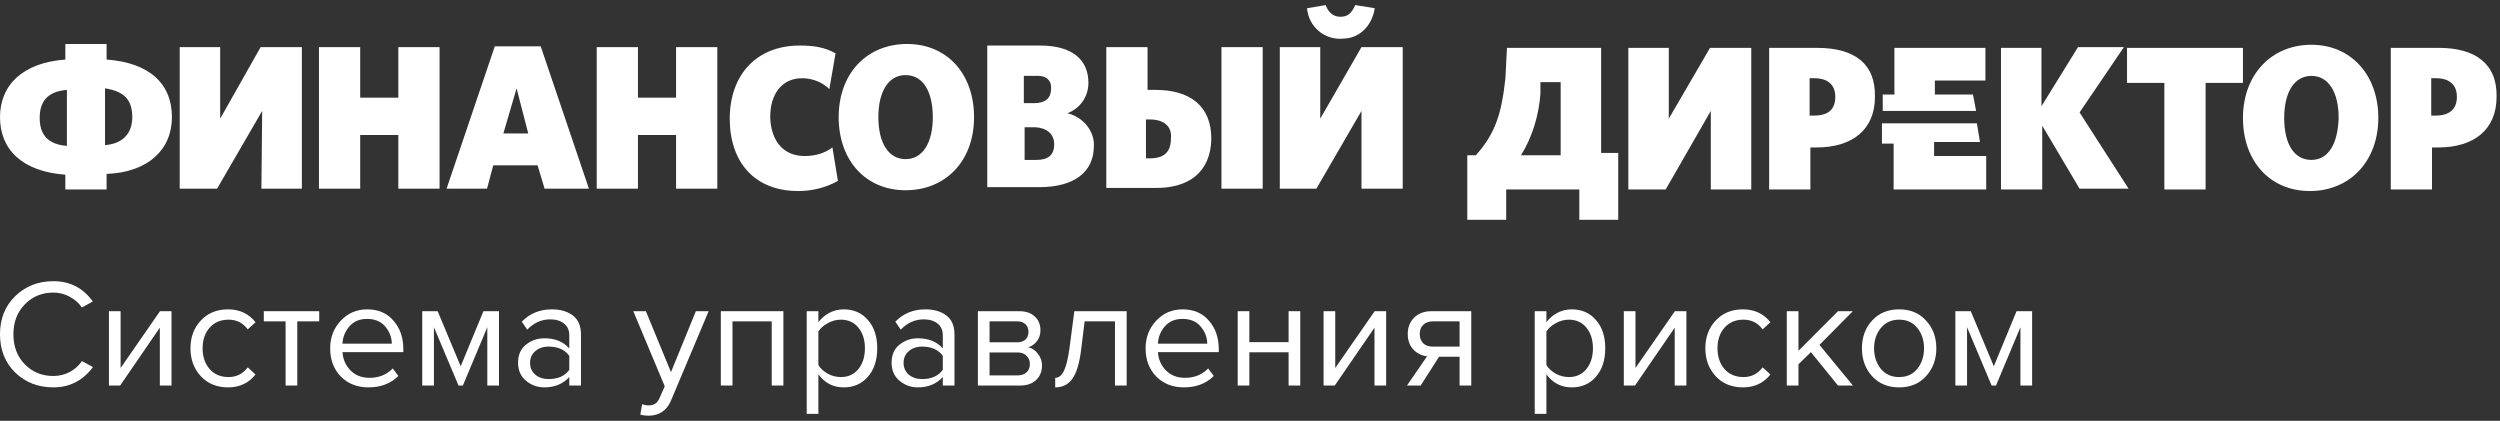
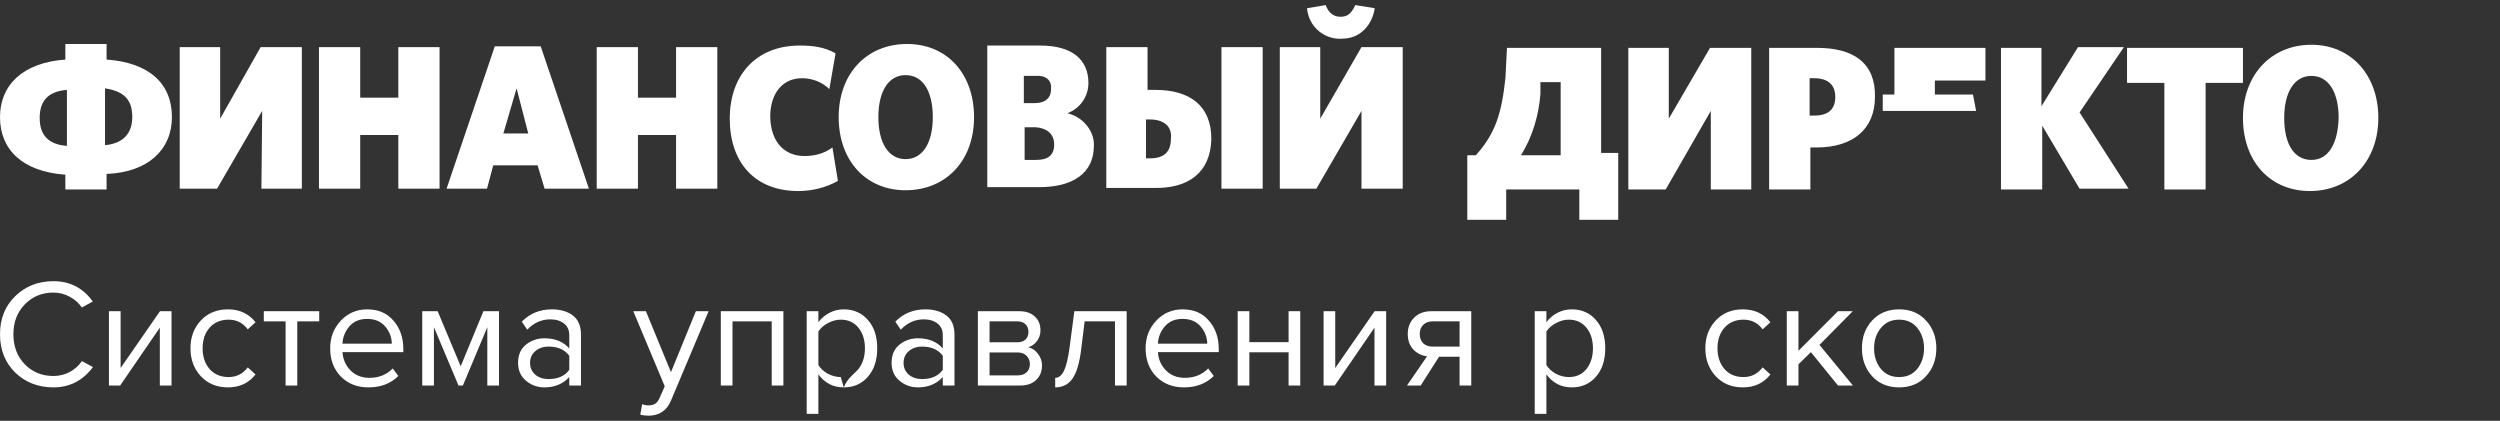
<svg xmlns="http://www.w3.org/2000/svg" width="202" height="34" viewBox="0 0 202 34" fill="none">
  <rect x="0" y="0" width="202" height="34" fill="#333333" stroke="none" />
  <path d="M4.314 31.3C3.09 31.3 2.063 30.903 1.233 30.107C0.411 29.303 0 28.27 0 27.01C0 25.75 0.411 24.722 1.233 23.926C2.063 23.122 3.09 22.72 4.314 22.72C5.656 22.72 6.717 23.267 7.496 24.361L6.616 24.846C6.373 24.49 6.046 24.2 5.635 23.976C5.224 23.752 4.784 23.64 4.314 23.64C3.392 23.64 2.62 23.959 2 24.598C1.388 25.228 1.082 26.032 1.082 27.01C1.082 27.988 1.388 28.797 2 29.435C2.62 30.065 3.392 30.38 4.314 30.38C4.784 30.38 5.224 30.273 5.635 30.057C6.046 29.833 6.373 29.539 6.616 29.174L7.509 29.659C6.696 30.753 5.631 31.3 4.314 31.3Z" fill="white" />
  <path d="M9.707 31.151H8.802V25.145H9.745V29.734L12.927 25.145H13.858V31.151H12.915V26.476L9.707 31.151Z" fill="white" />
  <path d="M18.421 31.3C17.524 31.3 16.794 31.002 16.232 30.405C15.671 29.8 15.39 29.046 15.39 28.142C15.39 27.238 15.671 26.488 16.232 25.891C16.794 25.294 17.524 24.996 18.421 24.996C19.36 24.996 20.102 25.344 20.647 26.04L20.018 26.612C19.633 26.09 19.117 25.829 18.471 25.829C17.834 25.829 17.323 26.044 16.937 26.476C16.559 26.907 16.371 27.462 16.371 28.142C16.371 28.822 16.559 29.381 16.937 29.821C17.323 30.252 17.834 30.467 18.471 30.467C19.109 30.467 19.624 30.206 20.018 29.684L20.647 30.256C20.102 30.952 19.36 31.3 18.421 31.3Z" fill="white" />
  <path d="M24.02 31.151H23.076V25.966H21.315V25.145H25.793V25.966H24.02V31.151Z" fill="white" />
  <path d="M29.772 31.3C28.866 31.3 28.124 31.01 27.546 30.43C26.967 29.841 26.678 29.079 26.678 28.142C26.678 27.263 26.963 26.521 27.533 25.916C28.104 25.302 28.816 24.996 29.672 24.996C30.569 24.996 31.277 25.302 31.797 25.916C32.325 26.521 32.59 27.288 32.59 28.216V28.453H27.672C27.713 29.041 27.932 29.535 28.326 29.933C28.72 30.331 29.231 30.529 29.86 30.529C30.615 30.529 31.24 30.277 31.734 29.771L32.187 30.38C31.567 30.994 30.762 31.3 29.772 31.3ZM31.659 27.769C31.651 27.255 31.474 26.795 31.131 26.389C30.787 25.974 30.296 25.767 29.659 25.767C29.055 25.767 28.577 25.97 28.225 26.376C27.881 26.782 27.697 27.247 27.672 27.769H31.659Z" fill="white" />
  <path d="M40.319 31.151H39.375V26.438L37.4 31.151H37.048L35.061 26.438V31.151H34.117V25.145H35.363L37.224 29.597L39.061 25.145H40.319V31.151Z" fill="white" />
  <path d="M46.942 31.151H45.998V30.467C45.487 31.023 44.816 31.3 43.986 31.3C43.424 31.3 42.929 31.122 42.502 30.766C42.074 30.409 41.86 29.924 41.86 29.311C41.86 28.681 42.07 28.196 42.489 27.856C42.917 27.508 43.416 27.334 43.986 27.334C44.85 27.334 45.52 27.607 45.998 28.154V27.072C45.998 26.674 45.856 26.364 45.571 26.14C45.286 25.916 44.917 25.804 44.464 25.804C43.751 25.804 43.131 26.082 42.602 26.637L42.162 25.991C42.808 25.327 43.617 24.996 44.59 24.996C45.286 24.996 45.852 25.162 46.288 25.493C46.724 25.825 46.942 26.335 46.942 27.023V31.151ZM44.326 30.629C45.08 30.629 45.638 30.38 45.998 29.883V28.751C45.638 28.254 45.08 28.005 44.326 28.005C43.889 28.005 43.529 28.13 43.244 28.378C42.967 28.619 42.829 28.934 42.829 29.323C42.829 29.705 42.967 30.02 43.244 30.268C43.529 30.509 43.889 30.629 44.326 30.629Z" fill="white" />
  <path d="M51.736 33.502L51.887 32.656C52.038 32.722 52.21 32.755 52.403 32.755C52.621 32.755 52.801 32.71 52.944 32.619C53.086 32.528 53.208 32.362 53.308 32.121L53.711 31.213L51.17 25.145H52.189L54.214 30.069L56.226 25.145H57.258L54.214 32.37C53.878 33.166 53.283 33.572 52.428 33.589C52.176 33.589 51.946 33.56 51.736 33.502Z" fill="white" />
  <path d="M63.298 31.151H62.355V25.966H59.185V31.151H58.242V25.145H63.298V31.151Z" fill="white" />
-   <path d="M68.175 31.3C67.32 31.3 66.637 30.948 66.125 30.244V33.44H65.182V25.145H66.125V26.04C66.352 25.725 66.645 25.472 67.006 25.282C67.366 25.091 67.756 24.996 68.175 24.996C68.98 24.996 69.63 25.282 70.125 25.854C70.628 26.418 70.88 27.18 70.88 28.142C70.88 29.104 70.628 29.87 70.125 30.442C69.63 31.015 68.98 31.3 68.175 31.3ZM67.936 30.467C68.532 30.467 69.005 30.252 69.358 29.821C69.71 29.381 69.886 28.822 69.886 28.142C69.886 27.462 69.71 26.907 69.358 26.476C69.005 26.044 68.532 25.829 67.936 25.829C67.576 25.829 67.224 25.924 66.88 26.115C66.544 26.297 66.293 26.521 66.125 26.786V29.497C66.293 29.771 66.544 30.003 66.88 30.194C67.224 30.376 67.576 30.467 67.936 30.467Z" fill="white" />
+   <path d="M68.175 31.3C67.32 31.3 66.637 30.948 66.125 30.244V33.44H65.182V25.145H66.125V26.04C66.352 25.725 66.645 25.472 67.006 25.282C67.366 25.091 67.756 24.996 68.175 24.996C68.98 24.996 69.63 25.282 70.125 25.854C70.628 26.418 70.88 27.18 70.88 28.142C70.88 29.104 70.628 29.87 70.125 30.442C69.63 31.015 68.98 31.3 68.175 31.3ZC68.532 30.467 69.005 30.252 69.358 29.821C69.71 29.381 69.886 28.822 69.886 28.142C69.886 27.462 69.71 26.907 69.358 26.476C69.005 26.044 68.532 25.829 67.936 25.829C67.576 25.829 67.224 25.924 66.88 26.115C66.544 26.297 66.293 26.521 66.125 26.786V29.497C66.293 29.771 66.544 30.003 66.88 30.194C67.224 30.376 67.576 30.467 67.936 30.467Z" fill="white" />
  <path d="M77.122 31.151H76.178V30.467C75.667 31.023 74.996 31.3 74.166 31.3C73.604 31.3 73.109 31.122 72.682 30.766C72.254 30.409 72.04 29.924 72.04 29.311C72.04 28.681 72.25 28.196 72.669 27.856C73.097 27.508 73.596 27.334 74.166 27.334C75.029 27.334 75.7 27.607 76.178 28.154V27.072C76.178 26.674 76.036 26.364 75.751 26.14C75.466 25.916 75.097 25.804 74.644 25.804C73.931 25.804 73.311 26.082 72.782 26.637L72.342 25.991C72.988 25.327 73.797 24.996 74.77 24.996C75.466 24.996 76.032 25.162 76.468 25.493C76.904 25.825 77.122 26.335 77.122 27.023V31.151ZM74.505 30.629C75.26 30.629 75.818 30.38 76.178 29.883V28.751C75.818 28.254 75.26 28.005 74.505 28.005C74.069 28.005 73.709 28.13 73.424 28.378C73.147 28.619 73.009 28.934 73.009 29.323C73.009 29.705 73.147 30.02 73.424 30.268C73.709 30.509 74.069 30.629 74.505 30.629Z" fill="white" />
  <path d="M82.421 31.151H79.013V25.145H82.358C82.887 25.145 83.302 25.286 83.604 25.568C83.914 25.85 84.069 26.223 84.069 26.687C84.069 27.027 83.973 27.321 83.78 27.57C83.595 27.81 83.365 27.972 83.088 28.055C83.398 28.13 83.658 28.308 83.868 28.59C84.086 28.872 84.195 29.182 84.195 29.522C84.195 30.011 84.035 30.405 83.717 30.704C83.407 31.002 82.975 31.151 82.421 31.151ZM82.233 30.331C82.534 30.331 82.773 30.248 82.95 30.082C83.126 29.916 83.214 29.692 83.214 29.41C83.214 29.153 83.126 28.934 82.95 28.751C82.773 28.569 82.534 28.478 82.233 28.478H79.956V30.331H82.233ZM82.195 27.657C82.48 27.657 82.702 27.582 82.862 27.433C83.021 27.276 83.1 27.072 83.1 26.824C83.1 26.558 83.021 26.351 82.862 26.202C82.702 26.044 82.48 25.966 82.195 25.966H79.956V27.657H82.195Z" fill="white" />
  <path d="M85.26 31.3V30.529C85.545 30.529 85.78 30.343 85.965 29.97C86.149 29.597 86.3 28.975 86.418 28.105L86.807 25.145H91.034V31.151H90.09V25.966H87.638L87.361 28.216C87.227 29.319 86.992 30.111 86.656 30.592C86.321 31.064 85.856 31.3 85.26 31.3Z" fill="white" />
  <path d="M95.659 31.3C94.754 31.3 94.012 31.01 93.433 30.43C92.854 29.841 92.565 29.079 92.565 28.142C92.565 27.263 92.85 26.521 93.42 25.916C93.991 25.302 94.703 24.996 95.559 24.996C96.456 24.996 97.164 25.302 97.684 25.916C98.213 26.521 98.477 27.288 98.477 28.216V28.453H93.559C93.601 29.041 93.819 29.535 94.213 29.933C94.607 30.331 95.118 30.529 95.747 30.529C96.502 30.529 97.127 30.277 97.621 29.771L98.074 30.38C97.454 30.994 96.649 31.3 95.659 31.3ZM97.546 27.769C97.538 27.255 97.362 26.795 97.018 26.389C96.674 25.974 96.183 25.767 95.546 25.767C94.942 25.767 94.464 25.97 94.112 26.376C93.768 26.782 93.584 27.247 93.559 27.769H97.546Z" fill="white" />
  <path d="M100.948 31.151H100.005V25.145H100.948V27.645H104.118V25.145H105.061V31.151H104.118V28.465H100.948V31.151Z" fill="white" />
  <path d="M107.85 31.151H106.945V25.145H107.888V29.734L111.07 25.145H112.001V31.151H111.058V26.476L107.85 31.151Z" fill="white" />
  <path d="M114.79 31.151H113.683L115.306 28.789C114.845 28.73 114.467 28.54 114.174 28.216C113.889 27.893 113.746 27.483 113.746 26.985C113.746 26.455 113.918 26.015 114.262 25.667C114.606 25.319 115.075 25.145 115.671 25.145H118.878V31.151H117.935V28.826H116.275L114.79 31.151ZM115.771 28.005H117.935V25.966H115.771C115.444 25.966 115.184 26.061 114.992 26.252C114.807 26.434 114.715 26.679 114.715 26.985C114.715 27.292 114.807 27.541 114.992 27.732C115.176 27.914 115.436 28.005 115.771 28.005Z" fill="white" />
  <path d="M127 31.3C126.144 31.3 125.461 30.948 124.949 30.244V33.44H124.006V25.145H124.949V26.04C125.176 25.725 125.469 25.472 125.83 25.282C126.19 25.091 126.58 24.996 127 24.996C127.805 24.996 128.454 25.282 128.949 25.854C129.452 26.418 129.704 27.18 129.704 28.142C129.704 29.104 129.452 29.87 128.949 30.442C128.454 31.015 127.805 31.3 127 31.3ZM126.761 30.467C127.356 30.467 127.83 30.252 128.182 29.821C128.534 29.381 128.71 28.822 128.71 28.142C128.71 27.462 128.534 26.907 128.182 26.476C127.83 26.044 127.356 25.829 126.761 25.829C126.4 25.829 126.048 25.924 125.704 26.115C125.369 26.297 125.117 26.521 124.949 26.786V29.497C125.117 29.771 125.369 30.003 125.704 30.194C126.048 30.376 126.4 30.467 126.761 30.467Z" fill="white" />
-   <path d="M132.11 31.151H131.204V25.145H132.147V29.734L135.33 25.145H136.26V31.151H135.317V26.476L132.11 31.151Z" fill="white" />
  <path d="M140.823 31.3C139.926 31.3 139.196 31.002 138.635 30.405C138.073 29.8 137.792 29.046 137.792 28.142C137.792 27.238 138.073 26.488 138.635 25.891C139.196 25.294 139.926 24.996 140.823 24.996C141.762 24.996 142.504 25.344 143.049 26.04L142.421 26.612C142.035 26.09 141.519 25.829 140.873 25.829C140.236 25.829 139.725 26.044 139.339 26.476C138.962 26.907 138.773 27.462 138.773 28.142C138.773 28.822 138.962 29.381 139.339 29.821C139.725 30.252 140.236 30.467 140.873 30.467C141.511 30.467 142.026 30.206 142.421 29.684L143.049 30.256C142.504 30.952 141.762 31.3 140.823 31.3Z" fill="white" />
  <path d="M149.717 31.151H148.51L146.321 28.453L145.315 29.435V31.151H144.372V25.145H145.315V28.341L148.51 25.145H149.705L147.013 27.868L149.717 31.151Z" fill="white" />
  <path d="M155.626 30.393C155.081 30.998 154.355 31.3 153.45 31.3C152.544 31.3 151.815 30.998 151.261 30.393C150.716 29.788 150.444 29.037 150.444 28.142C150.444 27.247 150.716 26.5 151.261 25.904C151.815 25.298 152.544 24.996 153.45 24.996C154.355 24.996 155.081 25.298 155.626 25.904C156.179 26.5 156.456 27.247 156.456 28.142C156.456 29.037 156.179 29.788 155.626 30.393ZM151.966 29.796C152.334 30.244 152.829 30.467 153.45 30.467C154.07 30.467 154.561 30.244 154.921 29.796C155.282 29.34 155.462 28.789 155.462 28.142C155.462 27.495 155.282 26.948 154.921 26.5C154.561 26.053 154.07 25.829 153.45 25.829C152.829 25.829 152.334 26.057 151.966 26.513C151.605 26.96 151.425 27.503 151.425 28.142C151.425 28.789 151.605 29.34 151.966 29.796Z" fill="white" />
-   <path d="M164.195 31.151H163.251V26.438L161.277 31.151H160.924L158.937 26.438V31.151H157.994V25.145H159.239L161.1 29.597L162.937 25.145H164.195V31.151Z" fill="white" />
  <path d="M10.687 9.463C10.687 10.721 9.995 11.601 8.486 11.726V7.138C10.121 7.389 10.687 8.143 10.687 9.463ZM5.406 11.789C3.835 11.664 3.206 10.846 3.206 9.526C3.206 8.206 3.835 7.389 5.406 7.263V11.789ZM13.892 9.463C13.892 6.76 12.069 5.063 8.612 4.812V3.554H5.28V4.812C1.823 5.063 0 6.886 0 9.463C0 12.104 1.823 13.864 5.28 14.115V15.31H8.612V14.052C11.944 13.927 13.892 12.104 13.892 9.463ZM21.122 15.247H24.39V3.806H21.059L17.79 9.589V3.806H14.521V15.247H17.538L21.184 8.961L21.122 15.247ZM32.185 15.247H35.517V3.806H32.185V7.892H29.105V3.806H25.773V15.247H29.105V10.909H32.185V15.247ZM42.683 10.784H40.672L41.74 7.138L42.683 10.784ZM44.003 15.247H47.586L43.689 3.743H39.98L36.083 15.247H39.351L39.854 13.361H43.438L44.003 15.247ZM54.627 15.247H57.959V3.806H54.627V7.892H51.547V3.806H48.215V15.247H51.547V10.909H54.627V15.247ZM62.233 9.463C62.233 7.515 63.239 6.32 64.81 6.32C65.628 6.32 66.445 6.635 67.011 7.2L67.513 4.309C66.633 3.806 65.691 3.68 64.622 3.68C61.102 3.68 58.964 6.069 58.964 9.589C58.964 13.109 60.976 15.435 64.496 15.435C65.565 15.435 66.696 15.184 67.702 14.618L67.262 11.915C66.571 12.418 65.816 12.607 64.999 12.607C63.428 12.607 62.296 11.538 62.233 9.463ZM75.371 9.463C75.371 11.538 74.554 12.858 73.171 12.858C71.788 12.858 70.971 11.538 70.971 9.463C70.971 7.389 71.788 6.069 73.171 6.069C74.617 6.069 75.371 7.452 75.371 9.463ZM78.703 9.463C78.703 5.943 76.503 3.554 73.297 3.554C70.028 3.554 67.765 5.943 67.765 9.463C67.765 12.984 69.965 15.372 73.171 15.372C76.377 15.372 78.703 13.046 78.703 9.463ZM85.178 11.664C85.178 12.544 84.675 12.921 83.732 12.921H82.789V10.281H83.669C84.612 10.344 85.178 10.846 85.178 11.664ZM84.926 7.2C84.926 7.892 84.486 8.332 83.606 8.332H82.726V6.132H83.669C84.612 6.069 84.989 6.572 84.926 7.2ZM86.246 9.149C87.252 8.772 87.944 7.829 87.944 6.697C87.944 4.812 86.624 3.68 84.046 3.68H79.772V15.121H83.983C86.686 15.121 88.384 13.989 88.384 11.789C88.447 10.658 87.566 9.463 86.246 9.149ZM94.607 11.223C94.607 12.229 94.104 12.795 92.91 12.795H92.595V9.652H92.91C94.041 9.652 94.733 10.218 94.607 11.223ZM97.876 11.223C97.876 8.52 96.116 7.263 93.35 7.263H92.721V3.806H89.389V15.184H93.224C96.053 15.247 97.813 13.927 97.876 11.223ZM98.693 15.247H102.025V3.806H98.693V15.247ZM111.077 0.663L109.505 0.411C109.191 1.103 108.877 1.354 108.311 1.354C107.808 1.354 107.368 1.103 107.116 0.411L105.608 0.663C105.733 2.171 107.054 3.303 108.625 3.114C109.945 3.052 110.888 1.983 111.077 0.663ZM113.34 15.247V3.806H110.008L106.676 9.589V3.806H103.408V15.247H106.362L110.008 8.961V15.247H113.34Z" fill="white" />
  <path d="M186.763 3.617C183.494 3.617 181.231 6.069 181.231 9.526C181.231 13.047 183.431 15.435 186.637 15.435C189.906 15.435 192.169 12.984 192.169 9.526C192.169 6.069 189.969 3.617 186.763 3.617ZM186.763 12.921C185.38 12.921 184.563 11.664 184.563 9.526C184.563 7.452 185.38 6.132 186.763 6.132C188.146 6.132 188.963 7.452 188.963 9.526C188.9 11.601 188.146 12.921 186.763 12.921Z" fill="white" />
-   <path d="M197.072 3.869H193.174V15.31H196.506V11.915H197.009C199.9 11.915 201.723 10.469 201.723 7.829C201.786 5.126 199.963 3.869 197.072 3.869ZM196.82 9.338H196.443V6.32H196.82C197.889 6.32 198.517 6.823 198.517 7.829C198.517 8.835 197.889 9.338 196.82 9.338Z" fill="white" />
  <path d="M174.881 6.698H171.864V3.869H181.23V6.698H178.213V15.31H174.881V6.698Z" fill="white" />
  <path d="M164.949 3.869H161.68V15.309H165.012V10.155L168.029 15.247H171.99L168.029 9.086L171.613 3.806H167.904L164.949 8.583V3.869Z" fill="white" />
-   <path d="M152.062 11.601V9.966H159.732L159.983 11.475H156.274V12.607H160.486V15.31H153.005V11.601H152.062Z" fill="white" />
  <path d="M153.068 3.869V7.64H152.125V8.961H159.669L159.417 7.64H156.337V6.509H160.423V3.869H153.068Z" fill="white" />
  <path d="M146.845 3.869H142.947V15.31H146.279V11.915H146.782C149.673 11.915 151.496 10.469 151.496 7.829C151.559 5.126 149.799 3.869 146.845 3.869ZM146.593 9.338H146.216V6.32H146.593C147.662 6.32 148.291 6.823 148.291 7.829C148.291 8.835 147.725 9.338 146.593 9.338Z" fill="white" />
  <path d="M134.838 3.869H131.57V15.31H134.587L138.233 8.961V15.31H141.502V3.869H138.17L134.838 9.589V3.869Z" fill="white" />
  <path d="M129.37 12.355V3.869H121.763L121.638 6.32C121.323 9.212 120.82 10.784 119.249 12.544H118.557V17.761H121.7V15.31H127.609V17.761H130.753V12.355H129.37ZM126.038 12.544H122.895C123.838 11.035 124.341 9.275 124.466 7.578V6.635H126.101V12.544H126.038Z" fill="white" />
</svg>